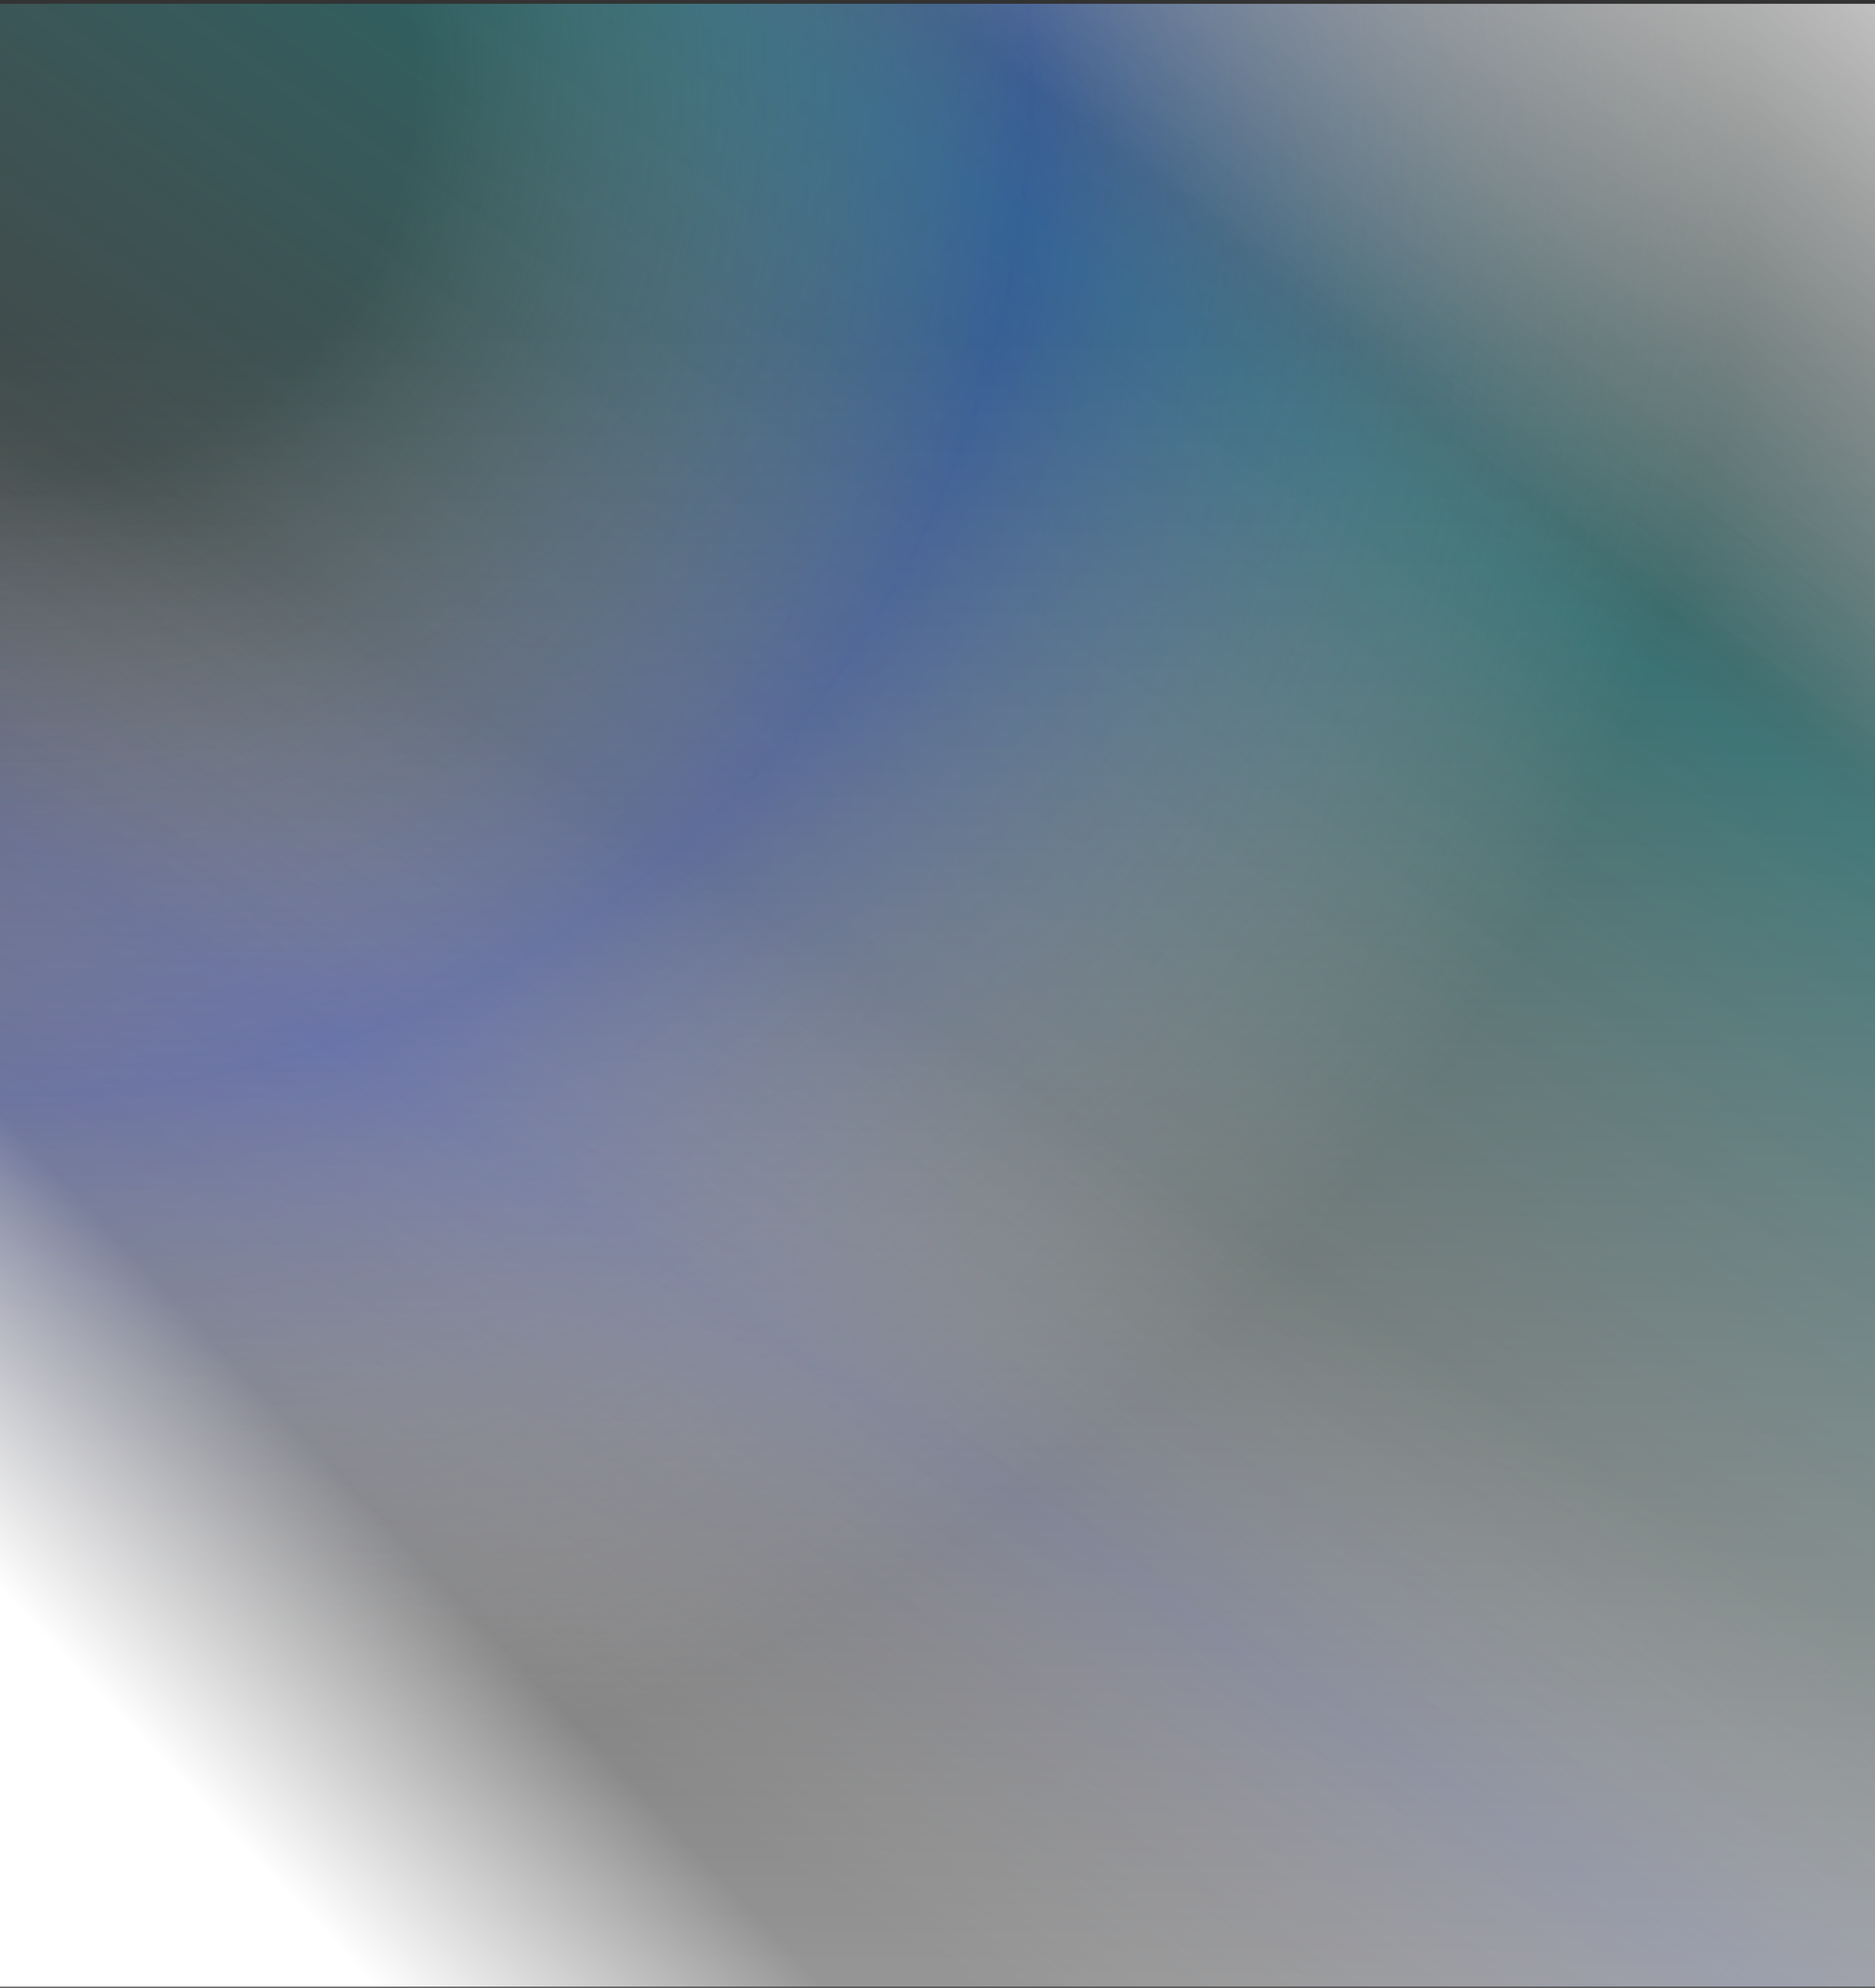
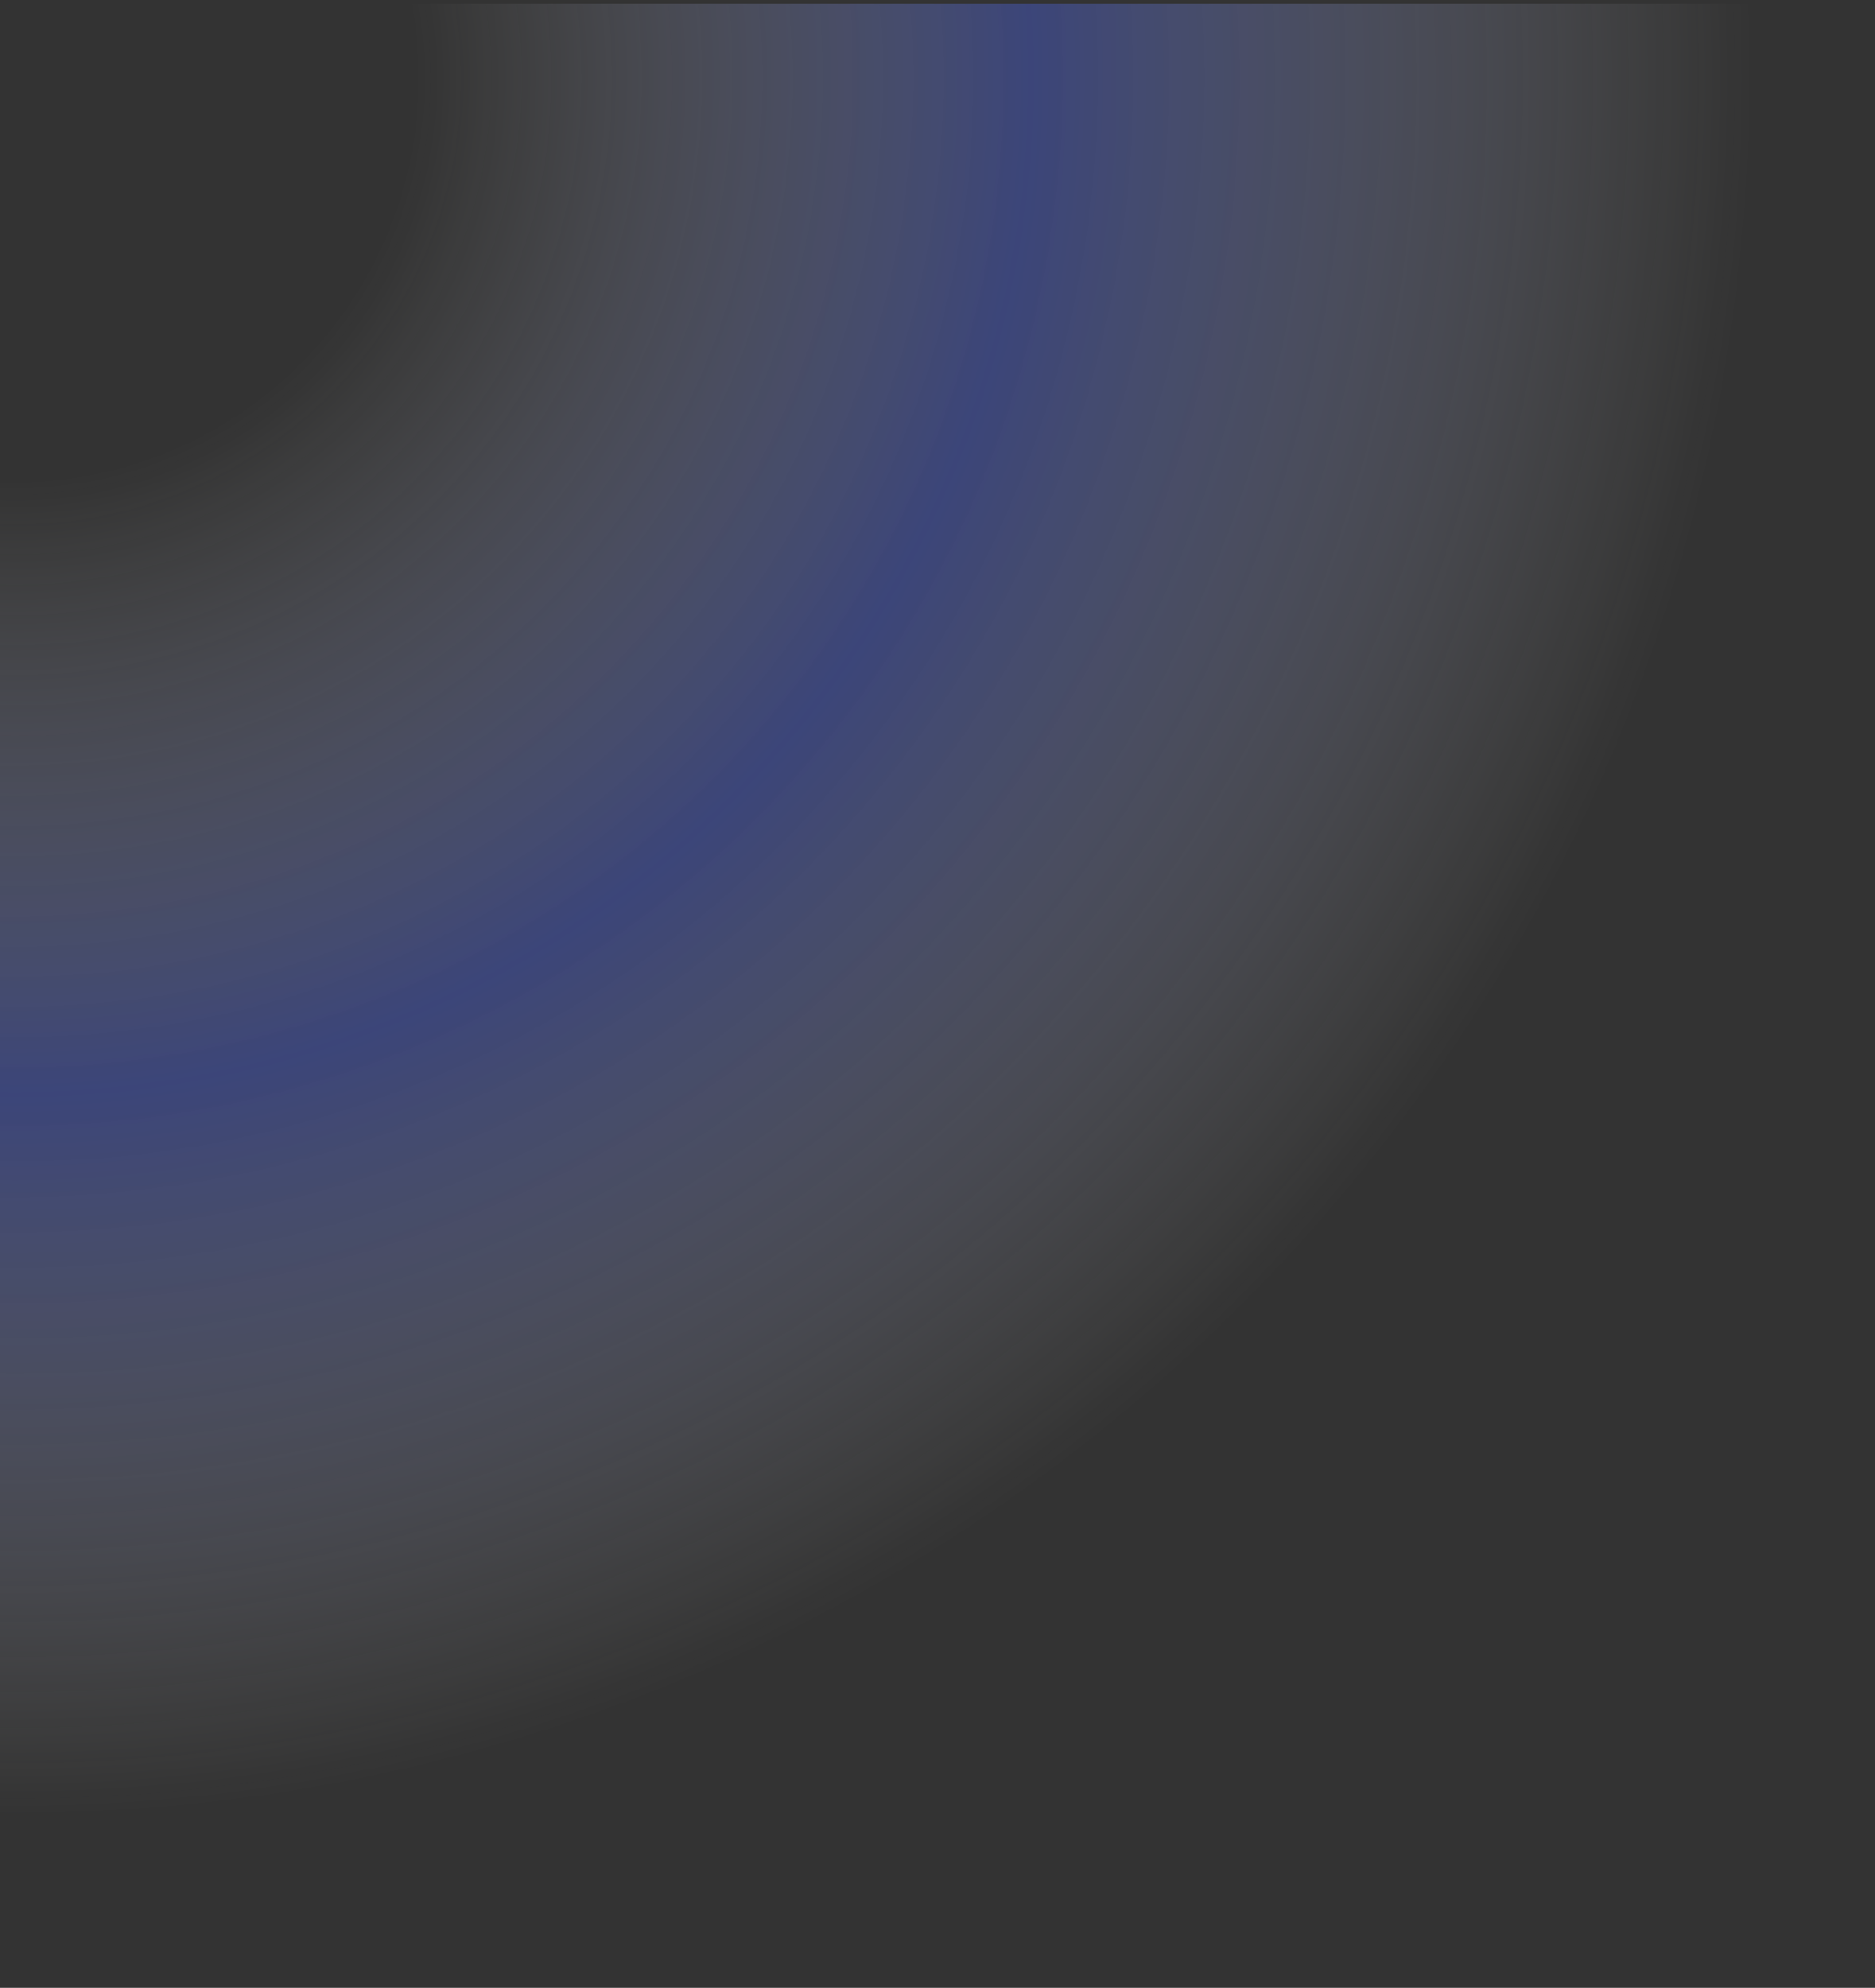
<svg xmlns="http://www.w3.org/2000/svg" width="384" height="407" viewBox="0 0 384 407" fill="none">
  <rect x="0" y="0" width="384" height="407" fill="#333333" stroke="none" />
-   <rect width="384" height="406" transform="translate(0 0.776)" fill="url(#paint0_linear_1745_300)" />
-   <rect width="384" height="406" transform="translate(0 0.776)" fill="url(#paint1_linear_1745_300)" />
  <rect width="384" height="406" transform="translate(0 0.776)" fill="url(#paint2_radial_1745_300)" />
-   <rect width="384" height="406" transform="translate(0 0.776)" fill="url(#paint3_linear_1745_300)" />
-   <rect width="384" height="406" transform="translate(0 0.776)" fill="url(#paint4_linear_1745_300)" />
-   <rect width="384" height="406" transform="translate(0 0.776)" fill="url(#paint5_linear_1745_300)" />
  <defs>
    <linearGradient id="paint0_linear_1745_300" x1="384" y1="-1.76707e-05" x2="80.591" y2="459.244" gradientUnits="userSpaceOnUse">
      <stop offset="0.51" stop-color="white" stop-opacity="0" />
      <stop offset="0.64" stop-color="#4860E2" stop-opacity="0.2" />
      <stop offset="0.8" stop-color="white" stop-opacity="0" />
    </linearGradient>
    <linearGradient id="paint1_linear_1745_300" x1="384" y1="0" x2="62.615" y2="450.654" gradientUnits="userSpaceOnUse">
      <stop stop-color="white" stop-opacity="0" />
      <stop offset="0.25" stop-color="#08D3D7" stop-opacity="0.3" />
      <stop offset="0.71" stop-color="white" stop-opacity="0" />
    </linearGradient>
    <radialGradient id="paint2_radial_1745_300" cx="0" cy="0" r="1" gradientUnits="userSpaceOnUse" gradientTransform="translate(8.881 11.777) rotate(46.422) scale(544.175 543.343)">
      <stop offset="0.15" stop-color="white" stop-opacity="0" />
      <stop offset="0.38" stop-color="#4860E2" stop-opacity="0.4" />
      <stop offset="0.65" stop-color="white" stop-opacity="0" />
    </radialGradient>
    <linearGradient id="paint3_linear_1745_300" x1="184.317" y1="764.055" x2="192.053" y2="0.001" gradientUnits="userSpaceOnUse">
      <stop stop-color="white" />
      <stop offset="0.91" stop-color="white" stop-opacity="0" />
    </linearGradient>
    <linearGradient id="paint4_linear_1745_300" x1="0" y1="406" x2="405.371" y2="22.595" gradientUnits="userSpaceOnUse">
      <stop offset="0.1" stop-color="white" />
      <stop offset="0.22" stop-color="white" stop-opacity="0" />
    </linearGradient>
    <linearGradient id="paint5_linear_1745_300" x1="-1.5823e-06" y1="406" x2="355.097" y2="-23.875" gradientUnits="userSpaceOnUse">
      <stop offset="0.78" stop-color="white" stop-opacity="0" />
      <stop offset="1" stop-color="white" stop-opacity="0.69" />
    </linearGradient>
  </defs>
</svg>